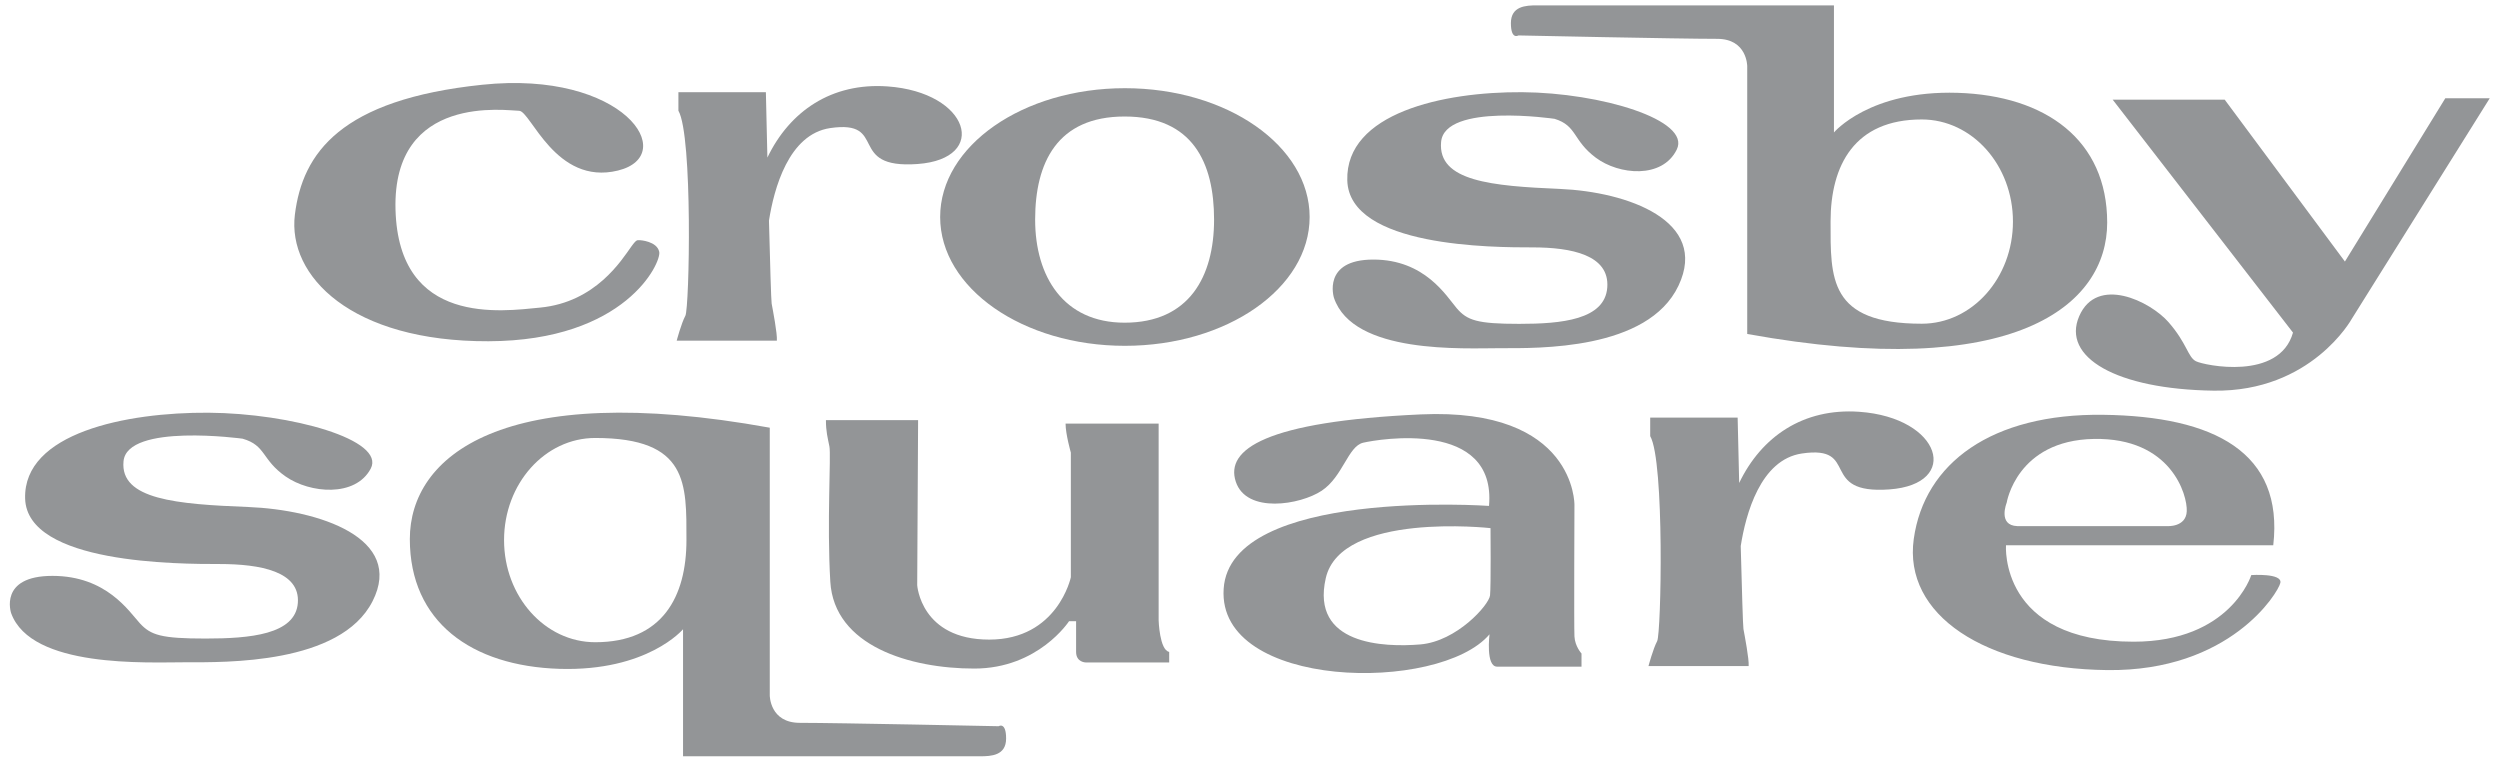
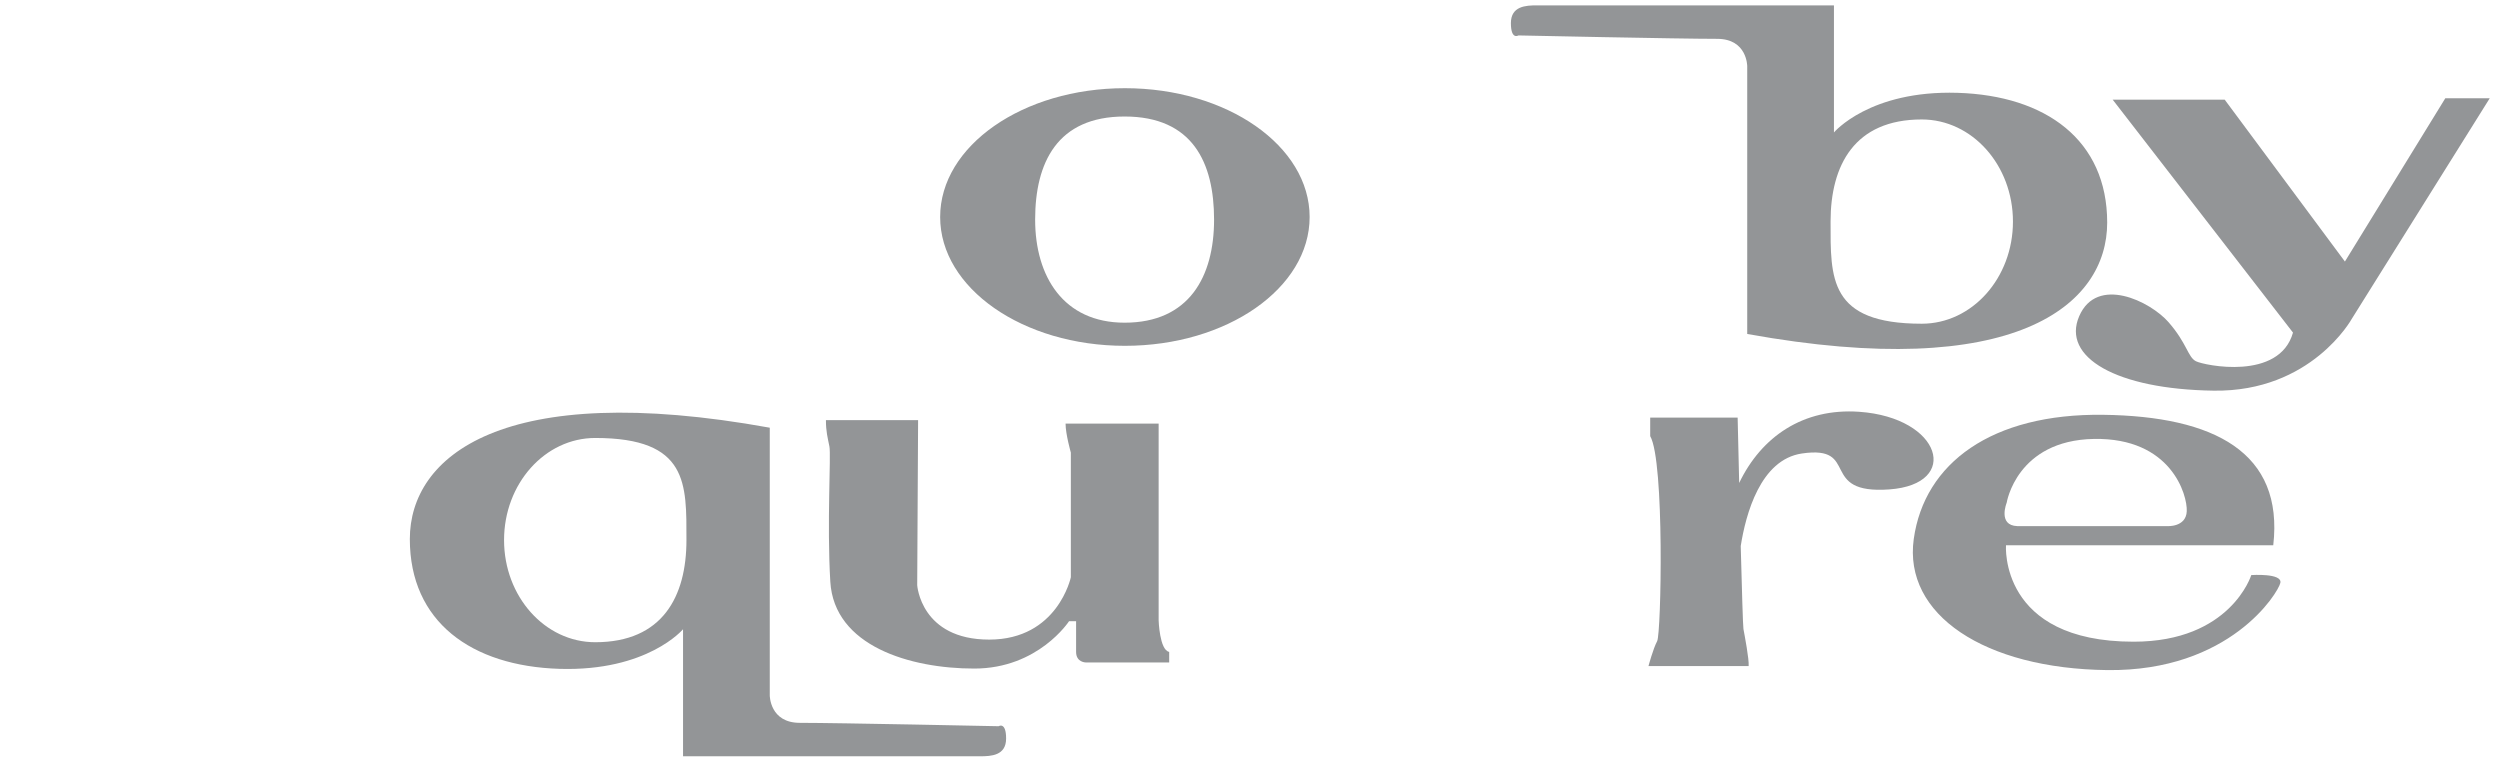
<svg xmlns="http://www.w3.org/2000/svg" width="162px" height="50px" viewBox="0 0 162 50" version="1.1">
  <title>Logo_Crosby</title>
  <desc>Created with Sketch.</desc>
  <defs />
  <g id="About" stroke="none" stroke-width="1" fill="none" fill-rule="evenodd">
    <g id="About---Desktop" transform="translate(-839, -4495)" fill="#939597">
      <g id="Logo_Crosby" transform="translate(839, 4495)">
-         <path d="M41.467,15.564 C41.467,15.564 42.573,15.622 42.719,16.322 C42.863,17.019 40.536,22.086 31.657,22.113 C22.775,22.143 18.615,17.894 19.109,13.904 C19.604,9.916 22.078,6.45 31.247,5.492 C40.419,4.529 44.087,10.062 40.041,11.052 C35.993,12.041 34.391,7.179 33.636,7.179 C32.878,7.179 25.425,6.014 25.629,13.584 C25.834,21.153 32.533,20.17 35.003,19.932 C38.613,19.583 40.289,16.839 40.914,15.971 C41.293,15.447 41.293,15.593 41.467,15.564" id="Fill-45" />
-         <path d="M57.508,5.599 C53.888,5.344 51.17,7.204 49.727,10.211 C49.671,7.849 49.629,5.974 49.629,5.974 L43.961,5.974 L43.961,7.175 C44.898,8.789 44.675,19.974 44.412,20.46 C44.149,20.949 43.85,22.074 43.85,22.074 L50.341,22.074 C50.378,21.625 50.078,20.085 50.003,19.673 C49.971,19.5 49.9,17.065 49.829,14.297 C50.153,12.236 51.099,8.697 53.794,8.3 C57.621,7.739 54.806,10.965 59.46,10.628 C64.114,10.29 62.838,5.974 57.508,5.599" id="Fill-47" />
        <path d="M120.48,26.684 C116.86,26.43 114.14,28.29 112.699,31.296 C112.643,28.935 112.599,27.06 112.599,27.06 L106.933,27.06 L106.933,28.261 C107.87,29.875 107.647,41.057 107.384,41.546 C107.121,42.035 106.822,43.16 106.822,43.16 L113.313,43.16 C113.348,42.711 113.05,41.17 112.975,40.757 C112.943,40.586 112.872,38.151 112.799,35.383 C113.125,33.322 114.069,29.783 116.764,29.386 C120.593,28.824 117.779,32.05 122.432,31.714 C127.084,31.376 125.808,27.06 120.48,26.684" id="Fill-49" />
        <path d="M84.864,14.062 C84.864,18.672 79.505,22.409 72.893,22.409 C66.284,22.409 60.922,18.672 60.922,14.062 C60.922,9.452 66.284,5.715 72.893,5.715 C79.505,5.715 84.864,9.452 84.864,14.062 M72.875,7.55 C68.503,7.55 67.077,10.542 67.077,14.231 C67.077,17.92 68.916,20.91 72.875,20.91 C77.058,20.91 78.672,17.92 78.672,14.231 C78.672,10.542 77.284,7.55 72.875,7.55" id="Fill-51" />
-         <path d="M100.738,7.7 C100.738,7.7 93.607,6.65 93.383,9.202 C93.158,11.753 96.684,12.054 101.077,12.242 C105.467,12.429 110.757,14.307 108.768,18.509 C106.78,22.712 99.651,22.562 97.248,22.562 C94.847,22.562 87.678,22.976 86.44,19.297 C86.44,19.297 85.653,16.82 88.993,16.82 C92.333,16.82 93.722,19.184 94.396,19.973 C95.072,20.76 95.709,20.986 98.448,20.986 C101.187,20.986 104.001,20.723 104.152,18.622 C104.302,16.52 101.826,16.031 99.31,16.031 C96.797,16.031 87.417,16.031 87.304,11.68 C87.191,7.325 93.532,5.938 98.636,5.974 C103.738,6.011 109.594,7.776 108.655,9.69 C107.718,11.605 104.903,11.342 103.402,10.214 C101.901,9.089 102.202,8.151 100.738,7.7" id="Fill-53" />
-         <path d="M15.718,28.427 C15.718,28.427 8.24,27.404 8.004,29.891 C7.768,32.377 11.467,32.672 16.073,32.853 C20.676,33.037 26.227,34.866 24.14,38.963 C22.054,43.061 14.578,42.915 12.058,42.915 C9.54,42.915 2.02,43.318 0.722,39.733 C0.722,39.733 -0.105,37.317 3.398,37.317 C6.901,37.317 8.359,39.622 9.066,40.391 C9.774,41.159 10.444,41.378 13.317,41.378 C16.19,41.378 19.142,41.122 19.3,39.073 C19.457,37.025 16.86,36.549 14.223,36.549 C11.586,36.549 1.747,36.549 1.628,32.304 C1.509,28.062 8.16,26.709 13.513,26.744 C18.866,26.782 25.006,28.5 24.023,30.367 C23.037,32.233 20.087,31.977 18.511,30.878 C16.937,29.782 17.252,28.866 15.718,28.427" id="Fill-55" />
        <path d="M98.393,2.296 C98.393,2.296 97.906,2.605 97.906,1.498 C97.906,0.392 98.879,0.348 99.587,0.348 L118.84,0.348 L118.84,8.583 C118.84,8.583 121.143,5.837 126.853,6.015 C132.563,6.192 136.546,9.069 136.546,14.425 C136.546,19.782 130.569,24.783 113.22,21.641 L113.22,4.288 C113.22,4.288 113.222,2.517 111.274,2.517 C108.794,2.517 98.393,2.296 98.393,2.296 M124.529,7.741 C120.17,7.741 118.621,10.704 118.621,14.358 C118.621,18.014 118.487,20.977 124.529,20.977 C127.794,20.977 130.439,18.014 130.439,14.358 C130.439,10.704 127.794,7.741 124.529,7.741" id="Fill-57" />
        <path d="M64.71,47.059 C64.71,47.059 65.196,46.75 65.196,47.857 C65.196,48.964 64.224,49.007 63.514,49.007 L44.261,49.007 L44.261,40.775 C44.261,40.775 41.96,43.518 36.25,43.341 C30.54,43.163 26.557,40.286 26.557,34.931 C26.557,29.575 32.532,24.573 49.881,27.715 L49.881,45.068 C49.881,45.068 49.881,46.84 51.829,46.84 C54.307,46.84 64.71,47.059 64.71,47.059 M38.572,41.616 C42.933,41.616 44.482,38.653 44.482,34.998 C44.482,31.344 44.616,28.381 38.572,28.381 C35.309,28.381 32.663,31.344 32.663,34.998 C32.663,38.653 35.309,41.616 38.572,41.616" id="Fill-59" />
        <path d="M136.901,6.457 L144.16,6.457 L151.95,16.948 L158.455,6.369 L161.334,6.369 L152.392,20.667 C152.392,20.667 149.781,25.402 143.451,25.315 C137.123,25.227 133.582,23.145 134.732,20.489 C135.883,17.834 139.336,19.514 140.53,20.888 C141.726,22.26 141.77,23.145 142.3,23.41 C142.833,23.678 147.701,24.695 148.586,21.552 L136.901,6.457 Z" id="Fill-61" />
        <path d="M53.52,27.224 L59.493,27.224 L59.435,37.92 C59.435,37.92 59.662,41.446 64.101,41.446 C68.537,41.446 69.391,37.406 69.391,37.406 L69.391,29.328 C69.391,29.328 69.049,28.134 69.049,27.451 L75.08,27.451 L75.08,40.196 C75.08,40.196 75.136,42.129 75.763,42.242 L75.763,42.927 L70.358,42.927 C70.358,42.927 69.731,42.927 69.731,42.242 L69.731,40.252 L69.276,40.252 C69.276,40.252 67.287,43.323 63.132,43.323 C58.98,43.323 54.053,41.868 53.804,37.692 C53.577,33.88 53.861,29.499 53.746,28.932 C53.633,28.362 53.52,27.963 53.52,27.224" id="Fill-63" />
-         <path d="M96.521,41.103 C93.279,44.934 78.865,44.707 79.293,38.155 C79.717,31.603 96.488,32.783 96.488,32.783 C96.98,27.149 89.314,28.459 88.333,28.688 C87.35,28.918 87.022,30.883 85.646,31.799 C84.27,32.716 80.767,33.307 80.078,31.21 C79.389,29.114 82.012,27.312 92.066,26.853 C102.123,26.396 102.024,32.718 102.024,32.718 C102.024,32.718 101.991,40.579 102.024,41.235 C102.056,41.888 102.482,42.347 102.482,42.347 L102.482,43.199 L97.012,43.199 C96.26,43.199 96.521,41.103 96.521,41.103 M96.586,34.223 C96.586,34.223 86.891,33.142 85.909,37.468 C84.926,41.79 89.676,41.955 92.035,41.759 C94.392,41.562 96.488,39.203 96.555,38.581 C96.619,37.959 96.586,34.223 96.586,34.223" id="Fill-65" />
        <path d="M145.883,37.265 C145.883,37.265 147.904,37.127 147.767,37.77 C147.629,38.413 144.506,43.514 136.558,43.422 C128.61,43.33 123.324,39.837 124.012,34.922 C124.701,30.005 129.067,26.787 136.28,26.879 C143.493,26.971 147.996,29.316 147.307,35.333 L129.988,35.333 C129.988,35.333 129.528,41.582 138.257,41.582 C144.551,41.582 145.883,37.265 145.883,37.265 M130.722,34.093 L140.416,34.093 C140.416,34.093 141.656,34.185 141.702,33.128 C141.75,32.072 140.691,28.351 135.683,28.443 C130.676,28.535 130.033,32.577 130.033,32.577 C130.033,32.577 129.436,34.047 130.722,34.093" id="Fill-67" />
      </g>
    </g>
  </g>
</svg>